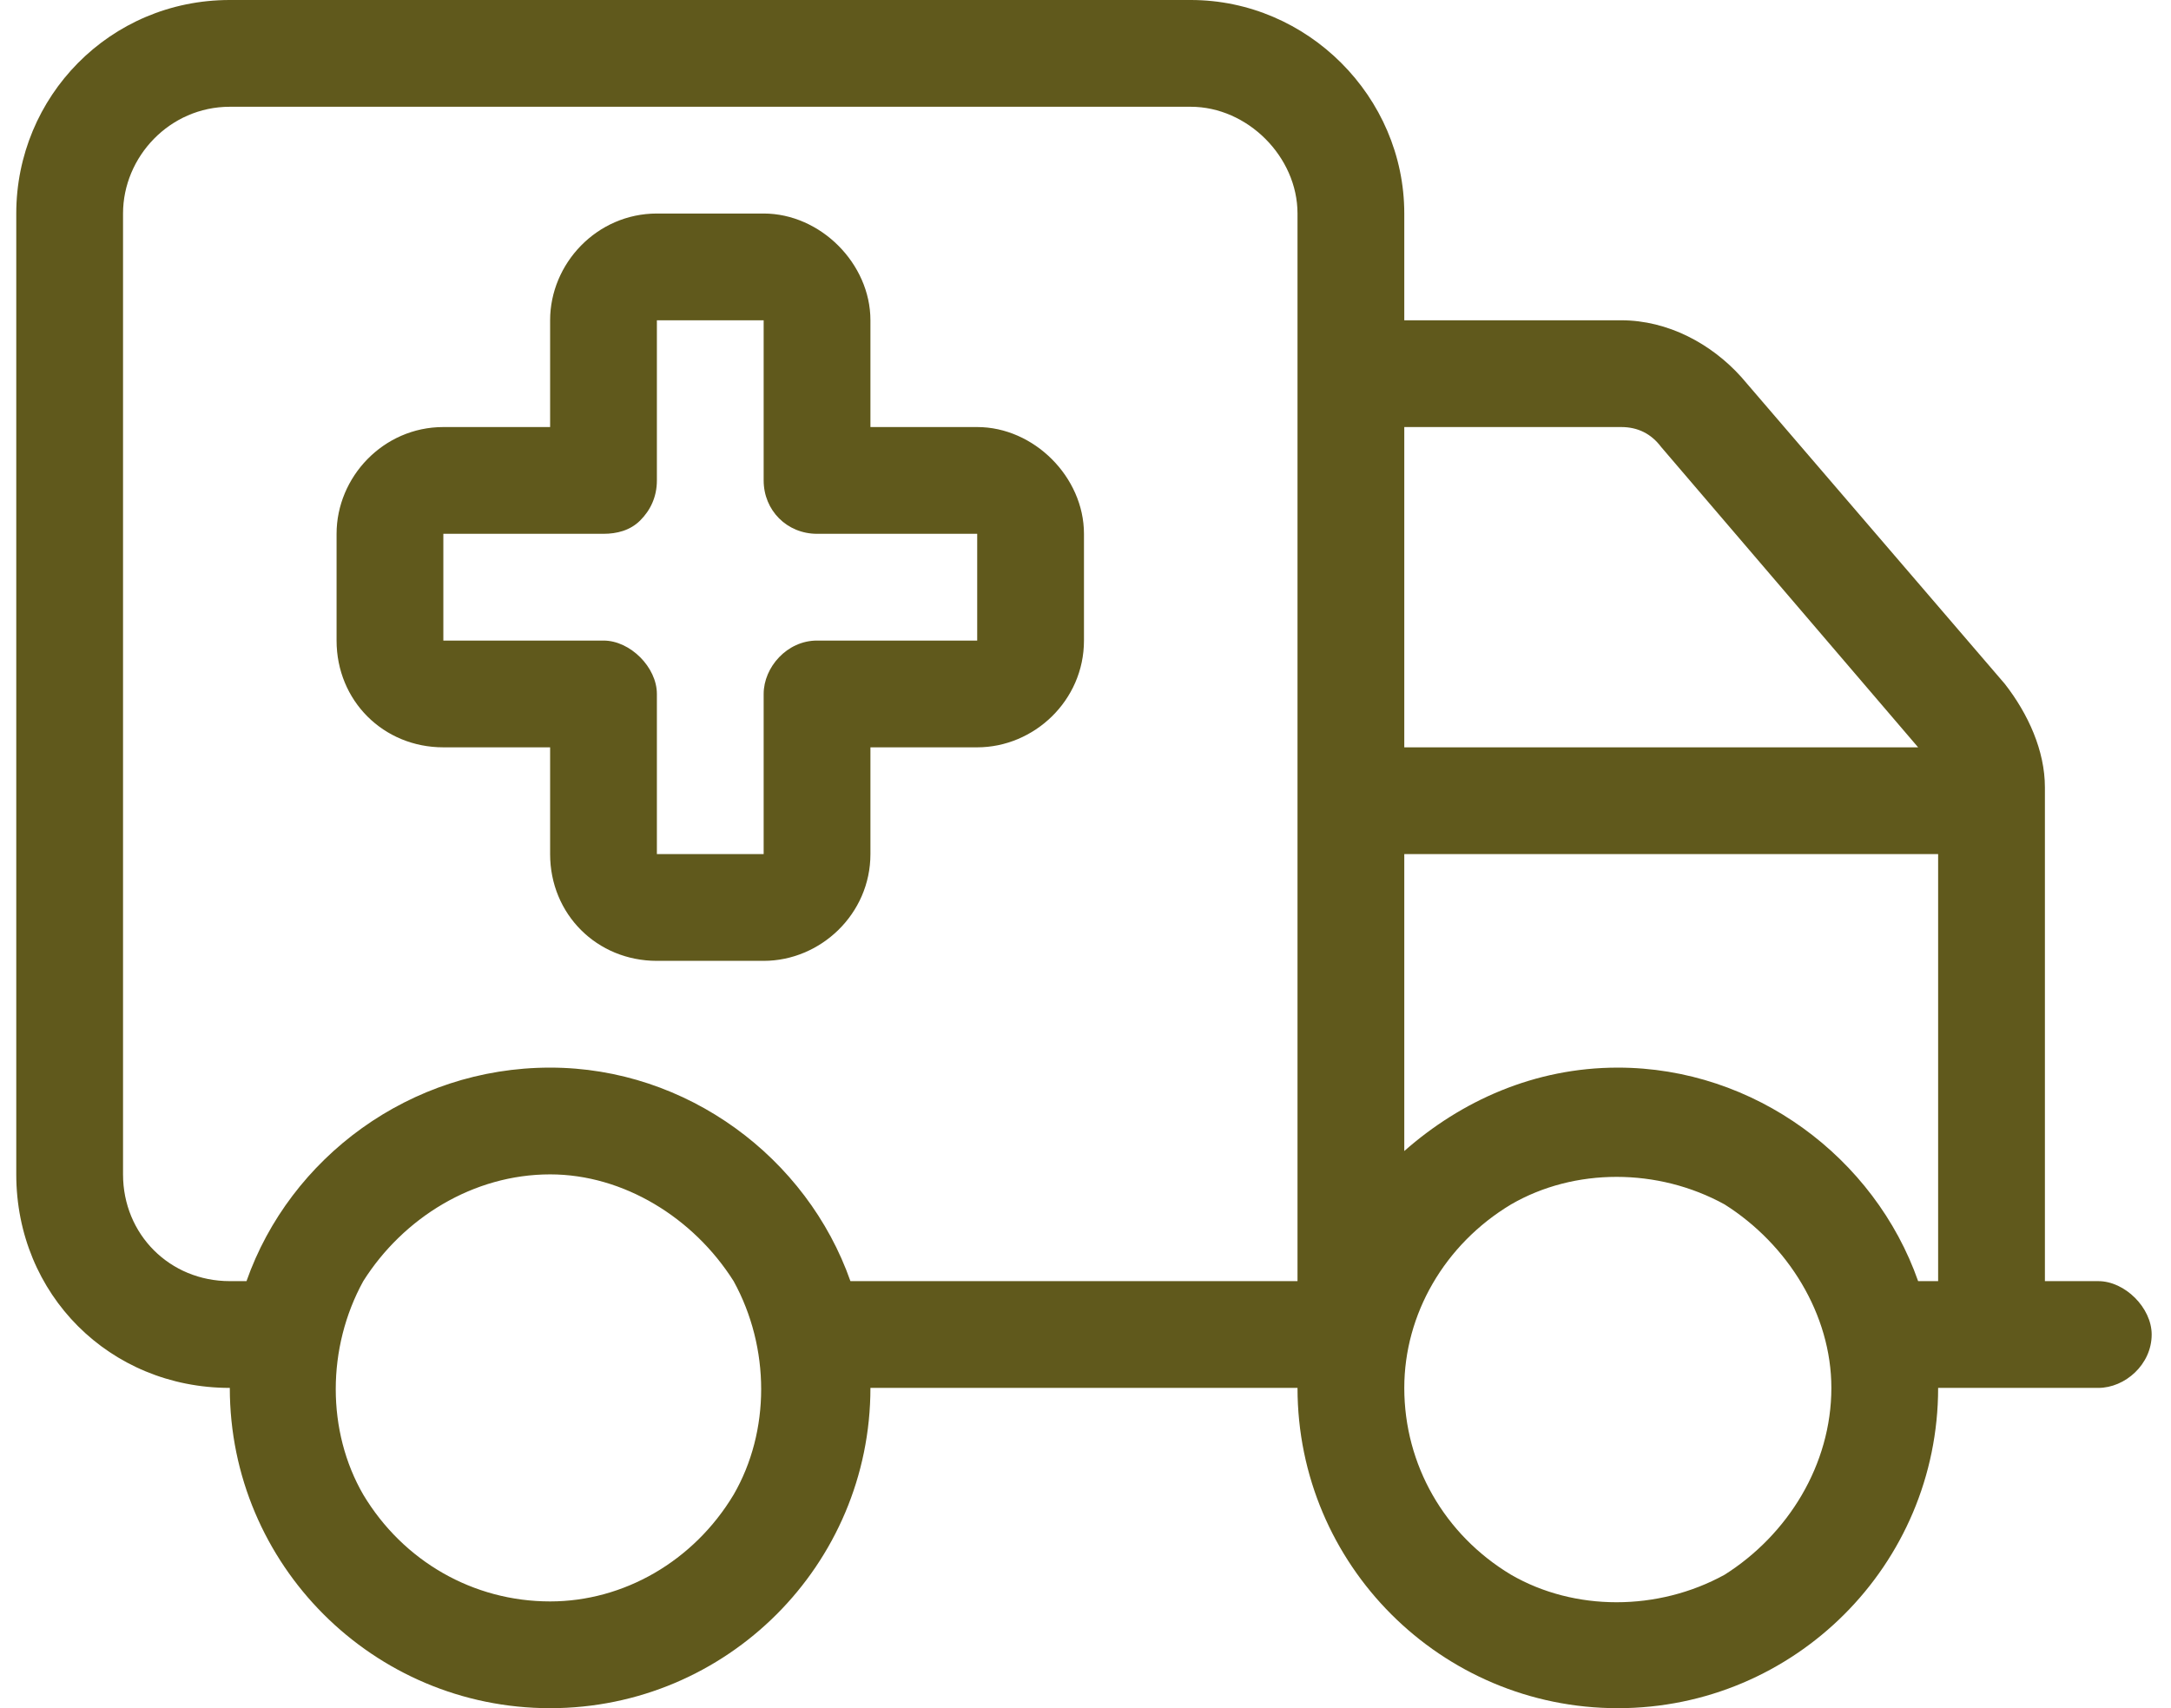
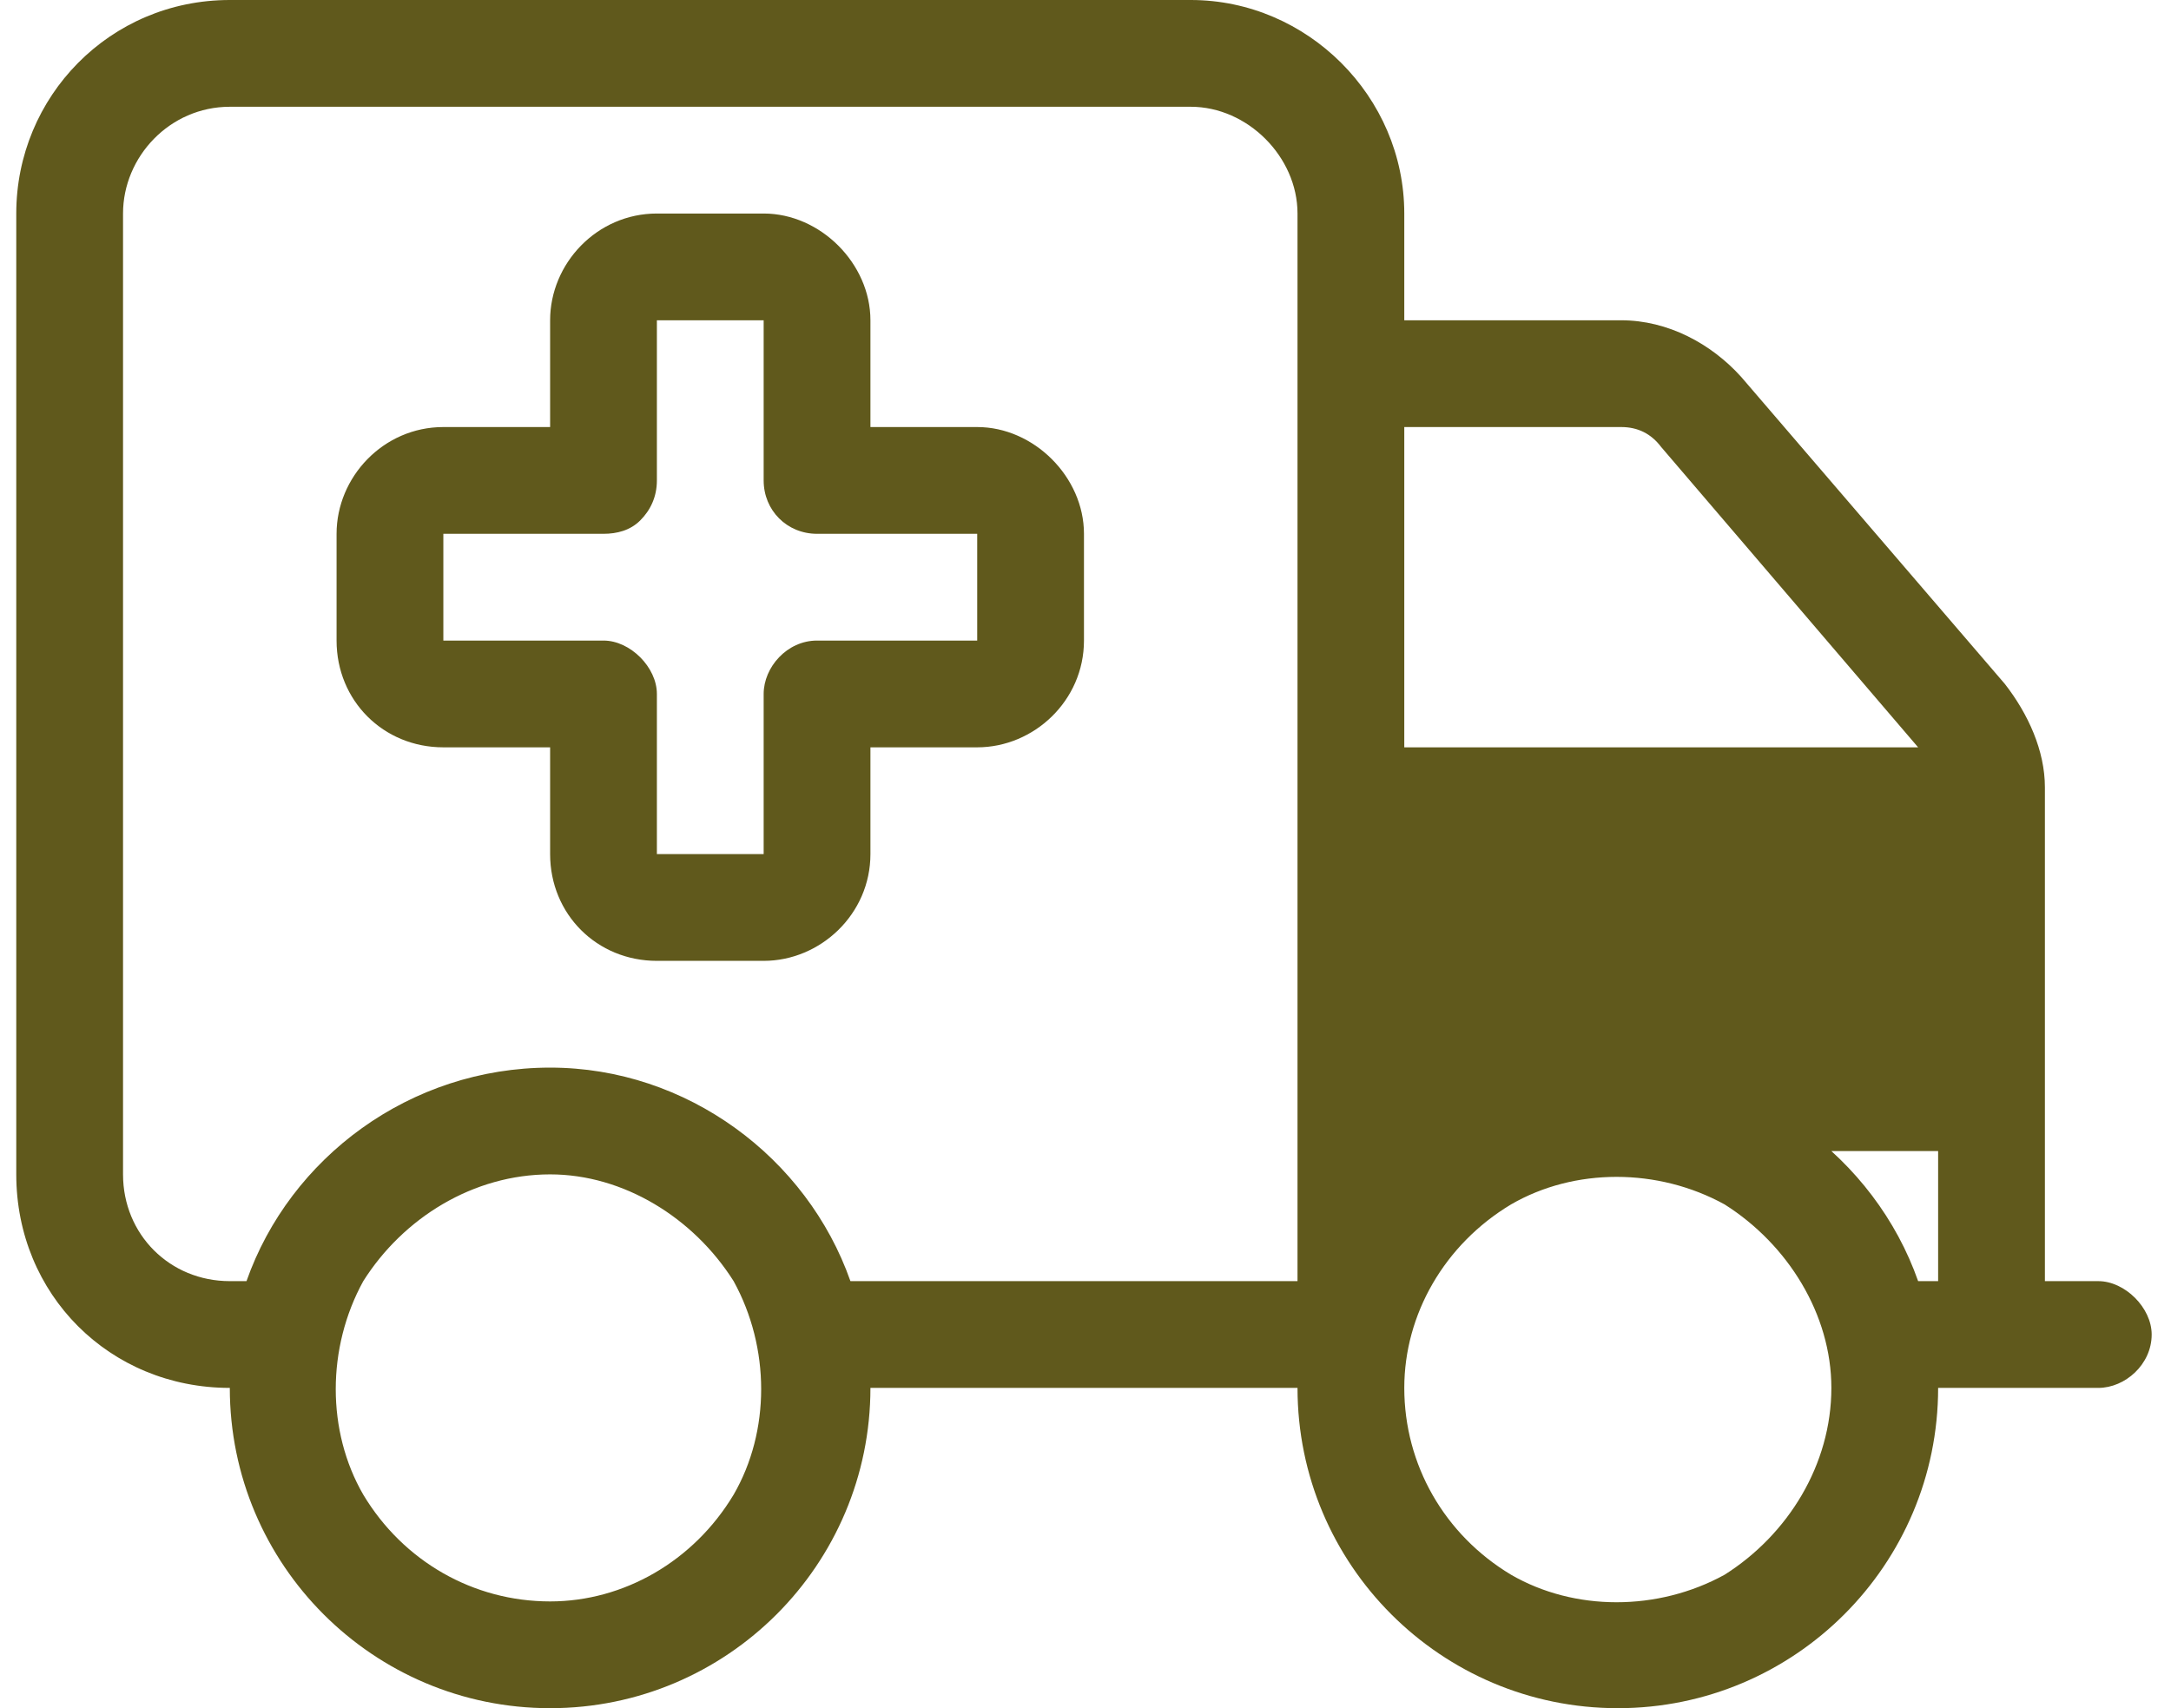
<svg xmlns="http://www.w3.org/2000/svg" width="61" height="48" viewBox="0 0 61 48" fill="none">
-   <path d="M33.457 3H6.457C4.77 3 3.457 4.406 3.457 6V33C3.457 34.688 4.77 36 6.457 36H6.926C8.145 32.531 11.52 30 15.457 30C19.301 30 22.676 32.531 23.895 36H36.457V6C36.457 4.406 35.051 3 33.457 3ZM0.457 33V6C0.457 2.719 3.082 0 6.457 0H33.457C36.738 0 39.457 2.719 39.457 6V9H45.551C46.863 9 48.082 9.656 48.926 10.594L56.332 19.219C56.988 20.062 57.457 21.094 57.457 22.125V36H58.957C59.707 36 60.457 36.75 60.457 37.5C60.457 38.344 59.707 39 58.957 39H54.457C54.457 43.969 50.426 48 45.457 48C40.488 48 36.457 43.969 36.457 39H24.457C24.457 43.969 20.426 48 15.457 48C10.488 48 6.457 43.969 6.457 39C3.082 39 0.457 36.375 0.457 33ZM39.457 12V21H53.895L46.676 12.562C46.395 12.188 46.02 12 45.551 12H39.457ZM39.457 32.344C41.051 30.938 43.113 30 45.457 30C49.301 30 52.676 32.531 53.895 36H54.457V24H39.457V32.344ZM15.457 33C13.301 33 11.332 34.219 10.207 36C9.176 37.875 9.176 40.219 10.207 42C11.332 43.875 13.301 45 15.457 45C17.52 45 19.488 43.875 20.613 42C21.645 40.219 21.645 37.875 20.613 36C19.488 34.219 17.52 33 15.457 33ZM39.457 39C39.457 41.156 40.582 43.125 42.457 44.25C44.238 45.281 46.582 45.281 48.457 44.25C50.238 43.125 51.457 41.156 51.457 39C51.457 36.938 50.238 34.969 48.457 33.844C46.582 32.812 44.238 32.812 42.457 33.844C40.582 34.969 39.457 36.938 39.457 39ZM18.457 6H21.457C23.051 6 24.457 7.406 24.457 9V12H27.457C29.051 12 30.457 13.406 30.457 15V18C30.457 19.688 29.051 21 27.457 21H24.457V24C24.457 25.688 23.051 27 21.457 27H18.457C16.77 27 15.457 25.688 15.457 24V21H12.457C10.77 21 9.457 19.688 9.457 18V15C9.457 13.406 10.77 12 12.457 12H15.457V9C15.457 7.406 16.77 6 18.457 6ZM18.457 9V13.5C18.457 13.969 18.27 14.344 17.988 14.625C17.707 14.906 17.332 15 16.957 15H12.457V18H16.957C17.707 18 18.457 18.75 18.457 19.5V24H21.457V19.5C21.457 18.75 22.113 18 22.957 18H27.457V15H22.957C22.113 15 21.457 14.344 21.457 13.5V9H18.457Z" fill="#60591C" />
+   <path d="M33.457 3H6.457C4.77 3 3.457 4.406 3.457 6V33C3.457 34.688 4.77 36 6.457 36H6.926C8.145 32.531 11.52 30 15.457 30C19.301 30 22.676 32.531 23.895 36H36.457V6C36.457 4.406 35.051 3 33.457 3ZM0.457 33V6C0.457 2.719 3.082 0 6.457 0H33.457C36.738 0 39.457 2.719 39.457 6V9H45.551C46.863 9 48.082 9.656 48.926 10.594L56.332 19.219C56.988 20.062 57.457 21.094 57.457 22.125V36H58.957C59.707 36 60.457 36.75 60.457 37.5C60.457 38.344 59.707 39 58.957 39H54.457C54.457 43.969 50.426 48 45.457 48C40.488 48 36.457 43.969 36.457 39H24.457C24.457 43.969 20.426 48 15.457 48C10.488 48 6.457 43.969 6.457 39C3.082 39 0.457 36.375 0.457 33ZM39.457 12V21H53.895L46.676 12.562C46.395 12.188 46.02 12 45.551 12H39.457ZM39.457 32.344C41.051 30.938 43.113 30 45.457 30C49.301 30 52.676 32.531 53.895 36H54.457V24V32.344ZM15.457 33C13.301 33 11.332 34.219 10.207 36C9.176 37.875 9.176 40.219 10.207 42C11.332 43.875 13.301 45 15.457 45C17.52 45 19.488 43.875 20.613 42C21.645 40.219 21.645 37.875 20.613 36C19.488 34.219 17.52 33 15.457 33ZM39.457 39C39.457 41.156 40.582 43.125 42.457 44.25C44.238 45.281 46.582 45.281 48.457 44.25C50.238 43.125 51.457 41.156 51.457 39C51.457 36.938 50.238 34.969 48.457 33.844C46.582 32.812 44.238 32.812 42.457 33.844C40.582 34.969 39.457 36.938 39.457 39ZM18.457 6H21.457C23.051 6 24.457 7.406 24.457 9V12H27.457C29.051 12 30.457 13.406 30.457 15V18C30.457 19.688 29.051 21 27.457 21H24.457V24C24.457 25.688 23.051 27 21.457 27H18.457C16.77 27 15.457 25.688 15.457 24V21H12.457C10.77 21 9.457 19.688 9.457 18V15C9.457 13.406 10.77 12 12.457 12H15.457V9C15.457 7.406 16.77 6 18.457 6ZM18.457 9V13.5C18.457 13.969 18.27 14.344 17.988 14.625C17.707 14.906 17.332 15 16.957 15H12.457V18H16.957C17.707 18 18.457 18.75 18.457 19.5V24H21.457V19.5C21.457 18.75 22.113 18 22.957 18H27.457V15H22.957C22.113 15 21.457 14.344 21.457 13.5V9H18.457Z" fill="#60591C" />
</svg>